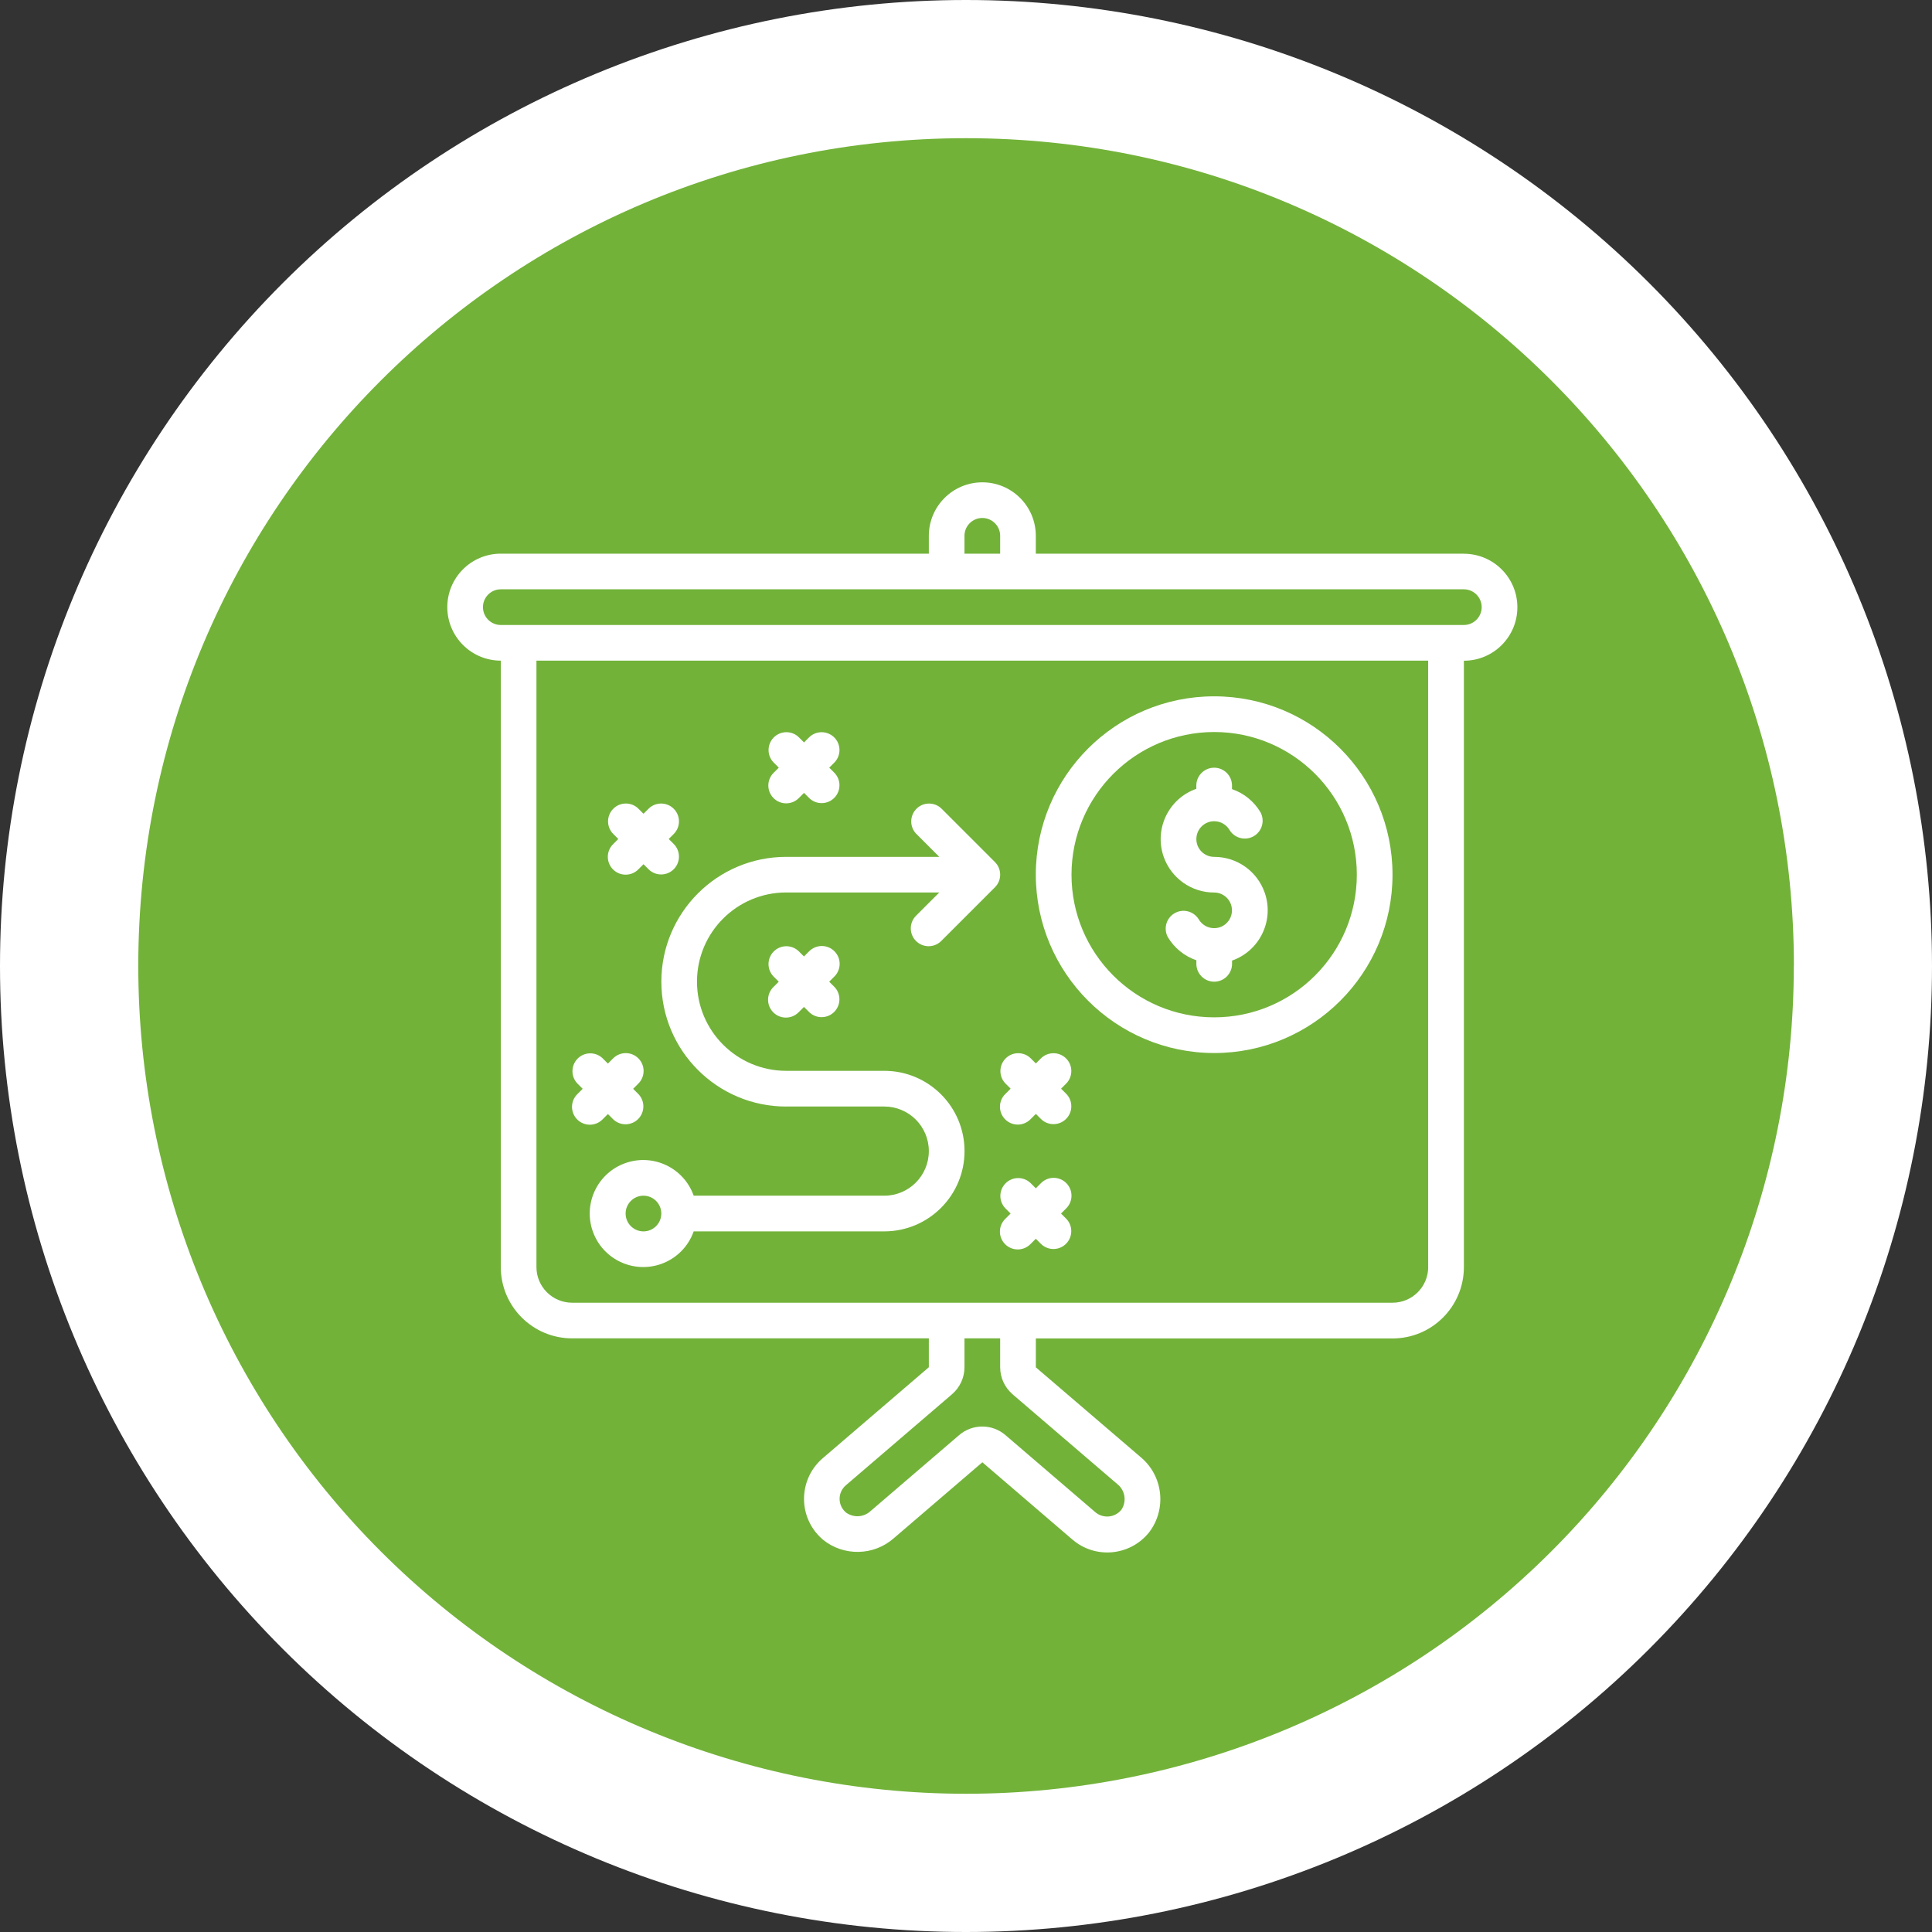
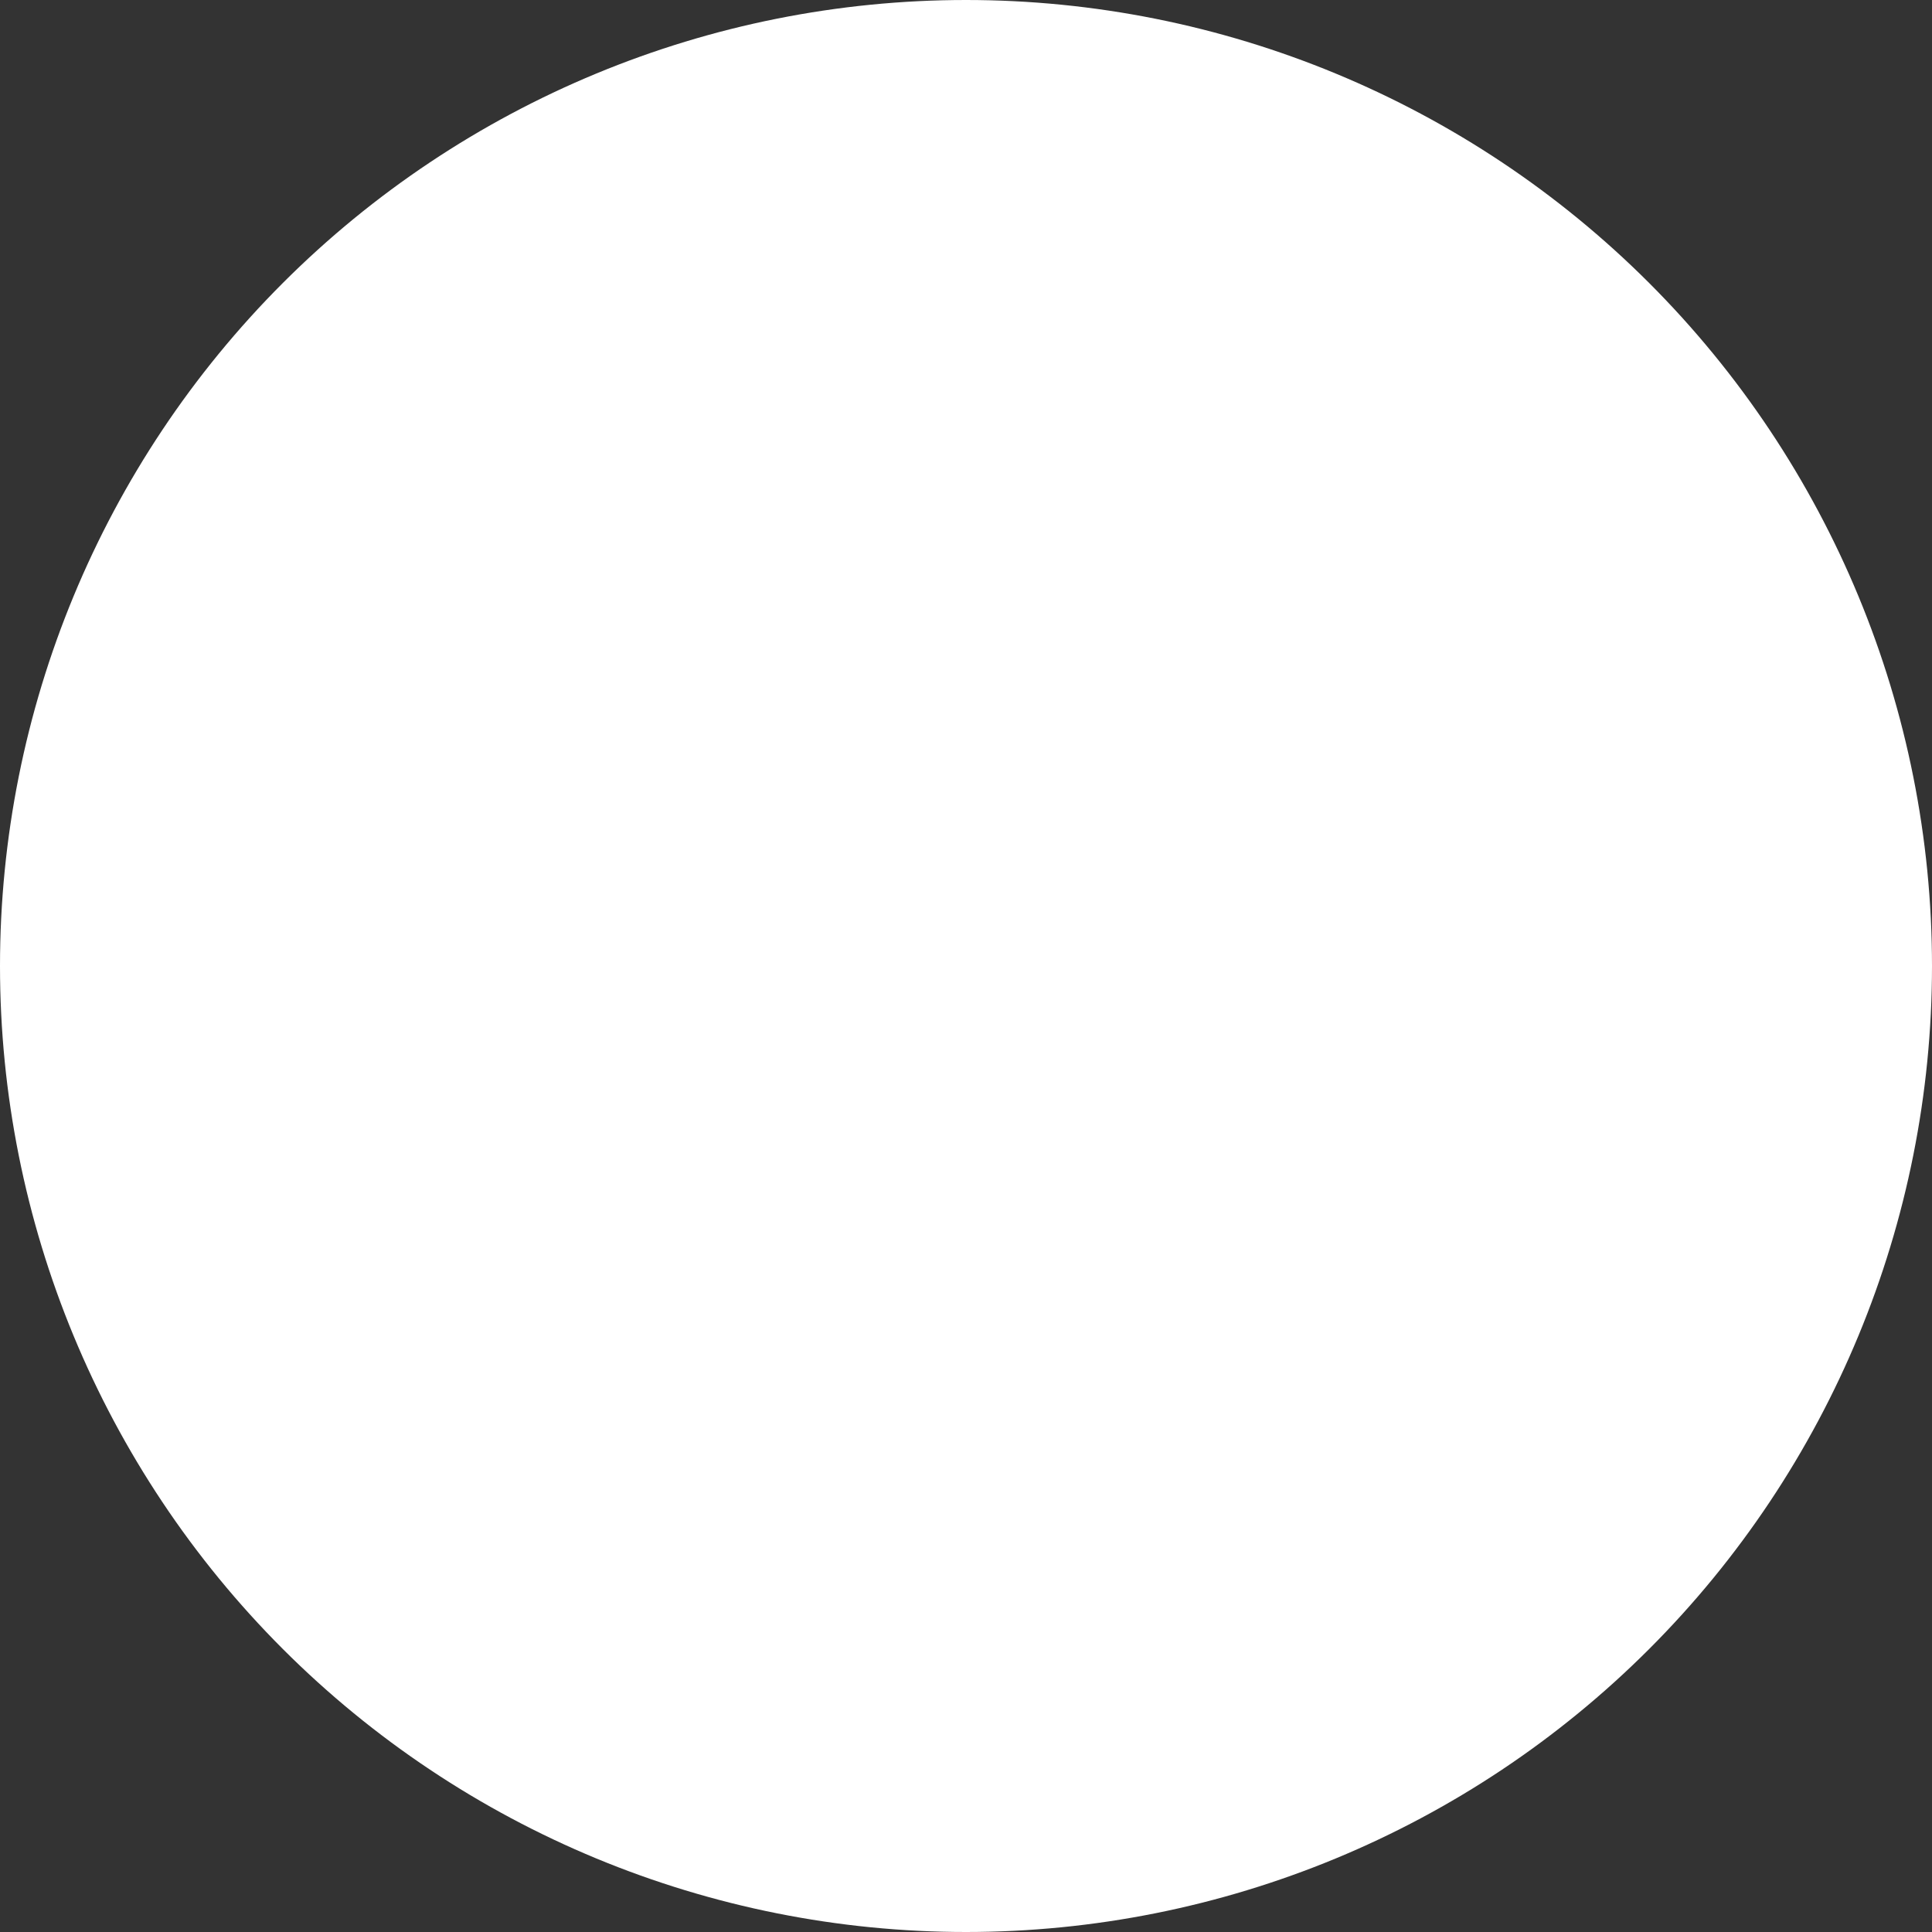
<svg xmlns="http://www.w3.org/2000/svg" id="Layer_2" data-name="Layer 2" viewBox="0 0 432 432">
  <rect x="0" y="0" width="432" height="432" fill="#333333" stroke="none" />
  <defs>
    <style>
      .cls-1 {
        fill: #72b239;
      }

      .cls-1, .cls-2 {
        stroke-width: 0px;
      }

      .cls-2 {
        fill: #fff;
      }
    </style>
  </defs>
  <g id="Layer_1-2" data-name="Layer 1">
    <g>
      <g>
        <path class="cls-2" d="M432,216c0,57.29-22.76,112.23-63.26,152.74-40.51,40.51-95.45,63.26-152.74,63.26-57.29,0-112.23-22.76-152.74-63.26C22.76,328.23,0,273.29,0,216c0-57.29,22.76-112.23,63.26-152.74C103.77,22.76,158.71,0,216,0c57.29,0,112.23,22.76,152.74,63.26,40.51,40.51,63.26,95.45,63.26,152.74Z" />
-         <path class="cls-1" d="M401.1,216c0,49.09-19.5,96.17-54.21,130.88-34.71,34.71-81.79,54.21-130.88,54.21-49.09,0-96.17-19.5-130.88-54.21-34.71-34.71-54.21-81.79-54.21-130.88,0-102.23,82.87-185.1,185.1-185.1,102.23,0,185.1,82.87,185.1,185.1Z" />
      </g>
      <g>
        <path class="cls-2" d="M271.49,235.46c22.02,0,39.88-17.85,39.88-39.88s-17.85-39.88-39.88-39.88-39.88,17.85-39.88,39.88c.02,22.01,17.86,39.85,39.88,39.88h0ZM271.49,163.68c17.62,0,31.9,14.28,31.9,31.9s-14.28,31.9-31.9,31.9-31.9-14.28-31.9-31.9c.02-17.61,14.29-31.88,31.9-31.9Z" />
        <path class="cls-2" d="M327.32,123.8h-95.71v-3.99c0-6.61-5.36-11.96-11.96-11.96s-11.96,5.36-11.96,11.96v3.99h-95.71c-6.61,0-11.96,5.36-11.96,11.96s5.36,11.96,11.96,11.96v135.59c0,8.81,7.14,15.95,15.95,15.95h79.76v6.46l-23.72,20.34c-5.02,4.3-5.61,11.85-1.31,16.87.43.5.89.96,1.39,1.38,4.66,3.73,11.32,3.58,15.81-.36l19.8-16.98,20.16,17.3c5.03,4.29,12.58,3.69,16.87-1.33.1-.11.19-.23.28-.34,3.95-5.21,3.11-12.6-1.91-16.78l-23.44-20.08v-6.46h79.76c8.81,0,15.95-7.14,15.95-15.95v-135.59c6.61,0,11.96-5.36,11.96-11.96s-5.36-11.96-11.96-11.96h0ZM215.66,119.81c0-2.2,1.79-3.99,3.99-3.99s3.99,1.79,3.99,3.99v3.99h-7.98v-3.99h0ZM226.43,311.78l23.42,20.08c1.75,1.39,2.13,3.88.89,5.73-1.42,1.75-3.99,2.02-5.75.6l-20.15-17.28c-2.98-2.58-7.41-2.58-10.39,0l-19.8,16.98c-1.51,1.39-3.79,1.53-5.46.33-1.7-1.4-1.94-3.92-.54-5.61.15-.18.31-.35.49-.5l23.72-20.34c1.77-1.51,2.8-3.72,2.8-6.05v-6.46h7.98v6.46c0,2.33,1.02,4.54,2.79,6.05ZM319.35,283.31c0,4.41-3.57,7.98-7.98,7.98H127.93c-4.41,0-7.98-3.57-7.98-7.98v-135.59h199.39v135.59ZM327.32,139.75H111.98c-2.2,0-3.99-1.79-3.99-3.99s1.79-3.99,3.99-3.99h215.34c2.2,0,3.99,1.79,3.99,3.99s-1.79,3.99-3.99,3.99Z" />
-         <path class="cls-2" d="M271.49,199.57c2.2,0,3.99,1.79,3.98,3.99,0,2.2-1.79,3.99-3.99,3.98-1.42,0-2.74-.76-3.45-1.99-1.16-1.87-3.62-2.45-5.49-1.29-1.79,1.11-2.41,3.42-1.41,5.28,1.45,2.43,3.71,4.27,6.38,5.18v.8c0,2.2,1.79,3.99,3.99,3.99s3.99-1.79,3.99-3.99v-.73c6.22-2.19,9.48-9.01,7.29-15.22-1.69-4.79-6.21-7.98-11.29-7.97-2.2,0-3.99-1.79-3.98-3.99s1.79-3.99,3.99-3.98c1.42,0,2.74.76,3.45,1.99,1.16,1.87,3.62,2.45,5.49,1.29,1.79-1.11,2.41-3.42,1.41-5.28-1.44-2.43-3.7-4.26-6.37-5.18v-.8c0-2.2-1.79-3.99-3.99-3.99s-3.99,1.79-3.99,3.99v.73c-6.22,2.19-9.48,9.01-7.29,15.22,1.69,4.78,6.21,7.98,11.28,7.97Z" />
        <path class="cls-2" d="M175.79,247.42h21.93c5.51,0,9.97,4.46,9.97,9.97s-4.46,9.97-9.97,9.97h-42.61c-2.2-6.23-9.04-9.49-15.27-7.29-6.23,2.2-9.49,9.04-7.29,15.27,2.2,6.23,9.04,9.49,15.27,7.29,3.41-1.2,6.09-3.88,7.29-7.29h42.61c9.91,0,17.95-8.03,17.95-17.95s-8.03-17.95-17.95-17.95h-21.93c-11.01,0-19.94-8.93-19.94-19.94s8.93-19.94,19.94-19.94h34.24l-5.16,5.16c-1.58,1.53-1.63,4.05-.1,5.64,1.53,1.58,4.05,1.63,5.64.1.03-.03.07-.06.1-.1l11.96-11.96c1.56-1.56,1.56-4.08,0-5.64l-11.96-11.96c-1.58-1.53-4.11-1.49-5.64.1-1.49,1.55-1.49,4,0,5.54l5.16,5.16h-34.24c-15.42,0-27.91,12.5-27.91,27.91s12.5,27.92,27.91,27.92h0ZM143.88,275.34c-2.2,0-3.99-1.79-3.99-3.99s1.79-3.99,3.99-3.99,3.99,1.79,3.99,3.99-1.79,3.99-3.99,3.99Z" />
        <path class="cls-2" d="M224.81,242.26l1.17,1.17-1.17,1.17c-1.58,1.53-1.63,4.05-.1,5.64s4.05,1.63,5.64.1c.03-.03.07-.06.1-.1l1.17-1.17,1.17,1.17c1.58,1.53,4.11,1.49,5.64-.1,1.49-1.55,1.49-4,0-5.54l-1.17-1.17,1.17-1.17c1.53-1.58,1.49-4.11-.1-5.64-1.55-1.49-4-1.49-5.54,0l-1.17,1.17-1.17-1.17c-1.58-1.53-4.11-1.49-5.64.1-1.49,1.55-1.49,4,0,5.54Z" />
-         <path class="cls-2" d="M238.42,264.54c-1.56-1.56-4.08-1.56-5.64,0l-1.17,1.17-1.17-1.17c-1.58-1.53-4.11-1.49-5.64.1-1.49,1.55-1.49,4,0,5.54l1.17,1.17-1.17,1.17c-1.58,1.53-1.63,4.05-.1,5.64,1.53,1.58,4.05,1.63,5.64.1.03-.03.07-.06.1-.1l1.17-1.17,1.17,1.17c1.58,1.53,4.11,1.49,5.64-.1,1.49-1.55,1.49-4,0-5.54l-1.17-1.17,1.17-1.17c1.56-1.56,1.56-4.08,0-5.64Z" />
-         <path class="cls-2" d="M186.58,212.7c-1.56-1.56-4.08-1.56-5.64,0l-1.17,1.17-1.17-1.17c-1.58-1.53-4.11-1.49-5.64.1-1.49,1.55-1.49,4,0,5.54l1.17,1.17-1.17,1.17c-1.58,1.53-1.63,4.05-.1,5.64,1.53,1.58,4.05,1.63,5.64.1.03-.03.07-.06.1-.1l1.17-1.17,1.17,1.17c1.58,1.53,4.11,1.49,5.64-.1,1.49-1.55,1.49-4,0-5.54l-1.17-1.17,1.17-1.17c1.56-1.56,1.56-4.08,0-5.64Z" />
        <path class="cls-2" d="M172.97,178.46c1.56,1.56,4.08,1.56,5.64,0l1.17-1.17,1.17,1.17c1.58,1.53,4.11,1.49,5.64-.1,1.49-1.55,1.49-4,0-5.54l-1.17-1.17,1.17-1.17c1.53-1.58,1.49-4.11-.1-5.64-1.55-1.49-4-1.49-5.54,0l-1.17,1.17-1.17-1.17c-1.58-1.53-4.11-1.49-5.64.1-1.49,1.55-1.49,4,0,5.54l1.17,1.17-1.17,1.17c-1.56,1.56-1.56,4.08,0,5.64h0Z" />
-         <path class="cls-2" d="M137.08,194.41c1.56,1.56,4.08,1.56,5.64,0l1.17-1.17,1.17,1.17c1.58,1.53,4.11,1.49,5.64-.1,1.49-1.55,1.49-4,0-5.54l-1.17-1.17,1.17-1.17c1.53-1.58,1.49-4.11-.1-5.64-1.55-1.49-4-1.49-5.54,0l-1.17,1.17-1.17-1.17c-1.58-1.53-4.11-1.49-5.64.1-1.49,1.55-1.49,4,0,5.54l1.17,1.17-1.17,1.17c-1.56,1.56-1.56,4.08,0,5.64Z" />
        <path class="cls-2" d="M142.74,236.65c-1.56-1.56-4.08-1.56-5.64,0l-1.17,1.17-1.17-1.17c-1.58-1.53-4.11-1.49-5.64.1-1.49,1.55-1.49,4,0,5.54l1.17,1.17-1.17,1.17c-1.58,1.53-1.63,4.05-.1,5.64,1.53,1.58,4.05,1.63,5.64.1.03-.03.07-.06.1-.1l1.17-1.17,1.17,1.17c1.58,1.53,4.11,1.49,5.64-.1,1.49-1.55,1.49-4,0-5.54l-1.17-1.17,1.17-1.17c1.56-1.56,1.56-4.08,0-5.64Z" />
      </g>
    </g>
  </g>
</svg>